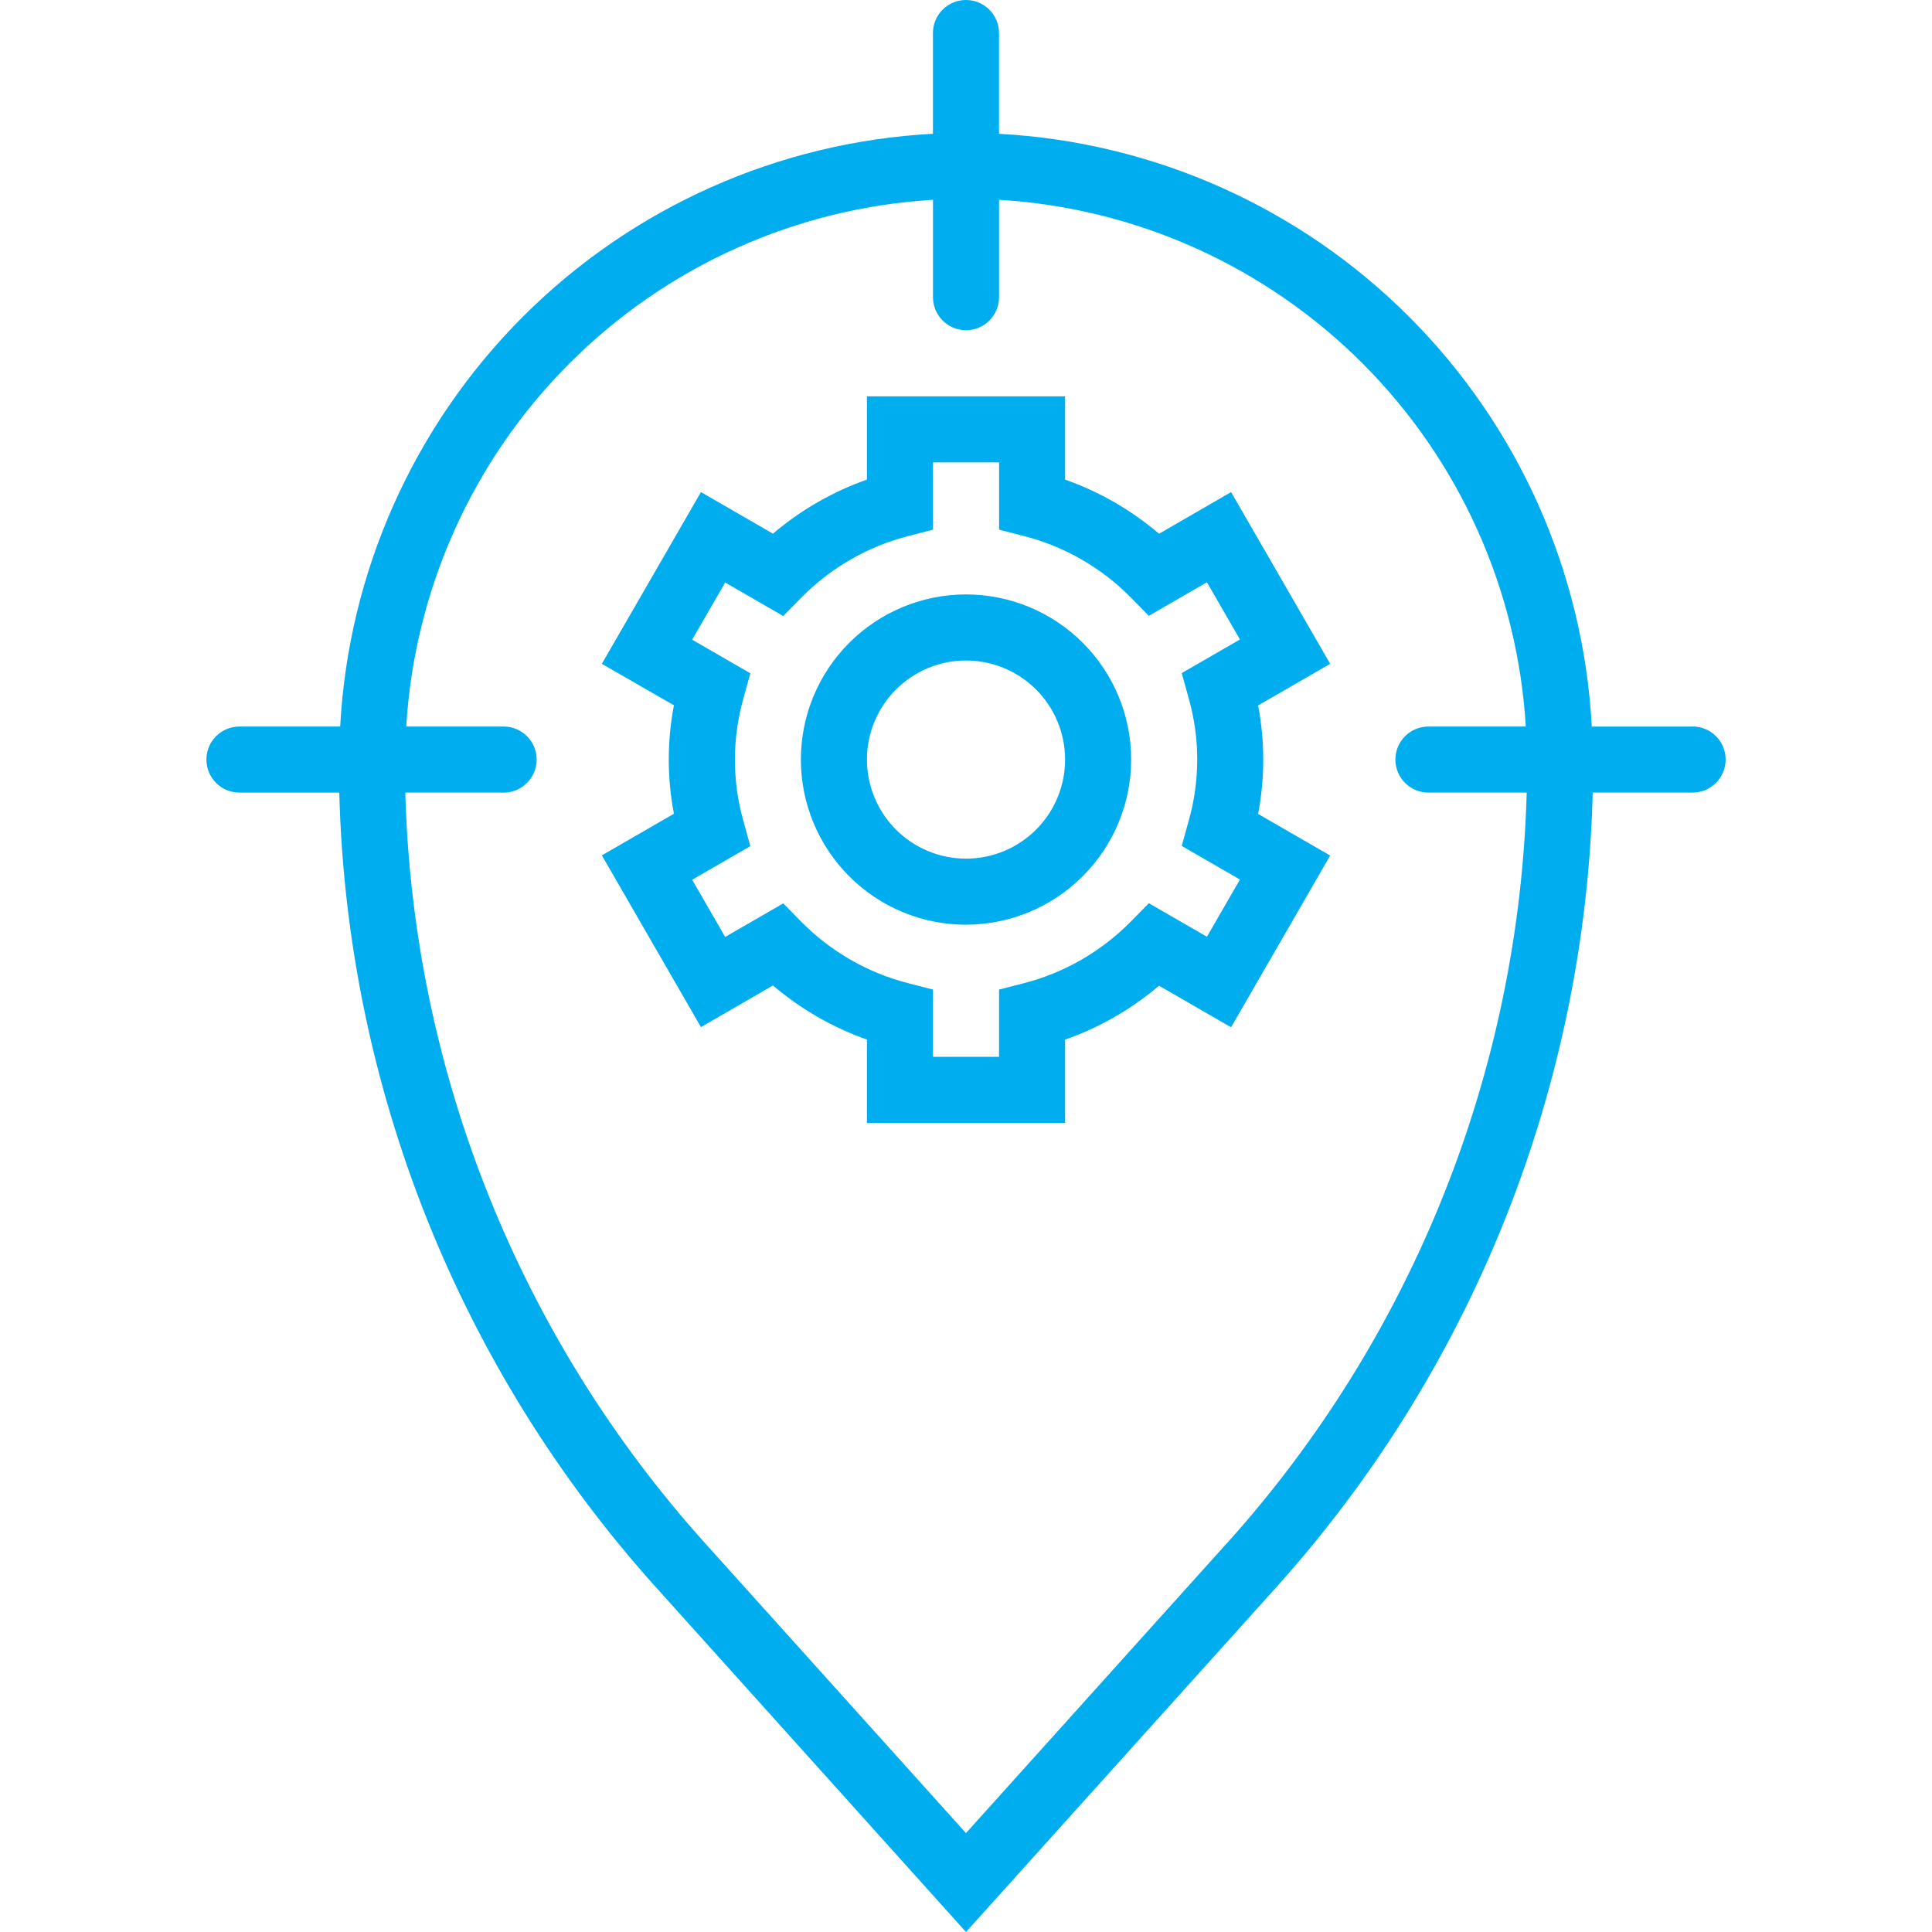
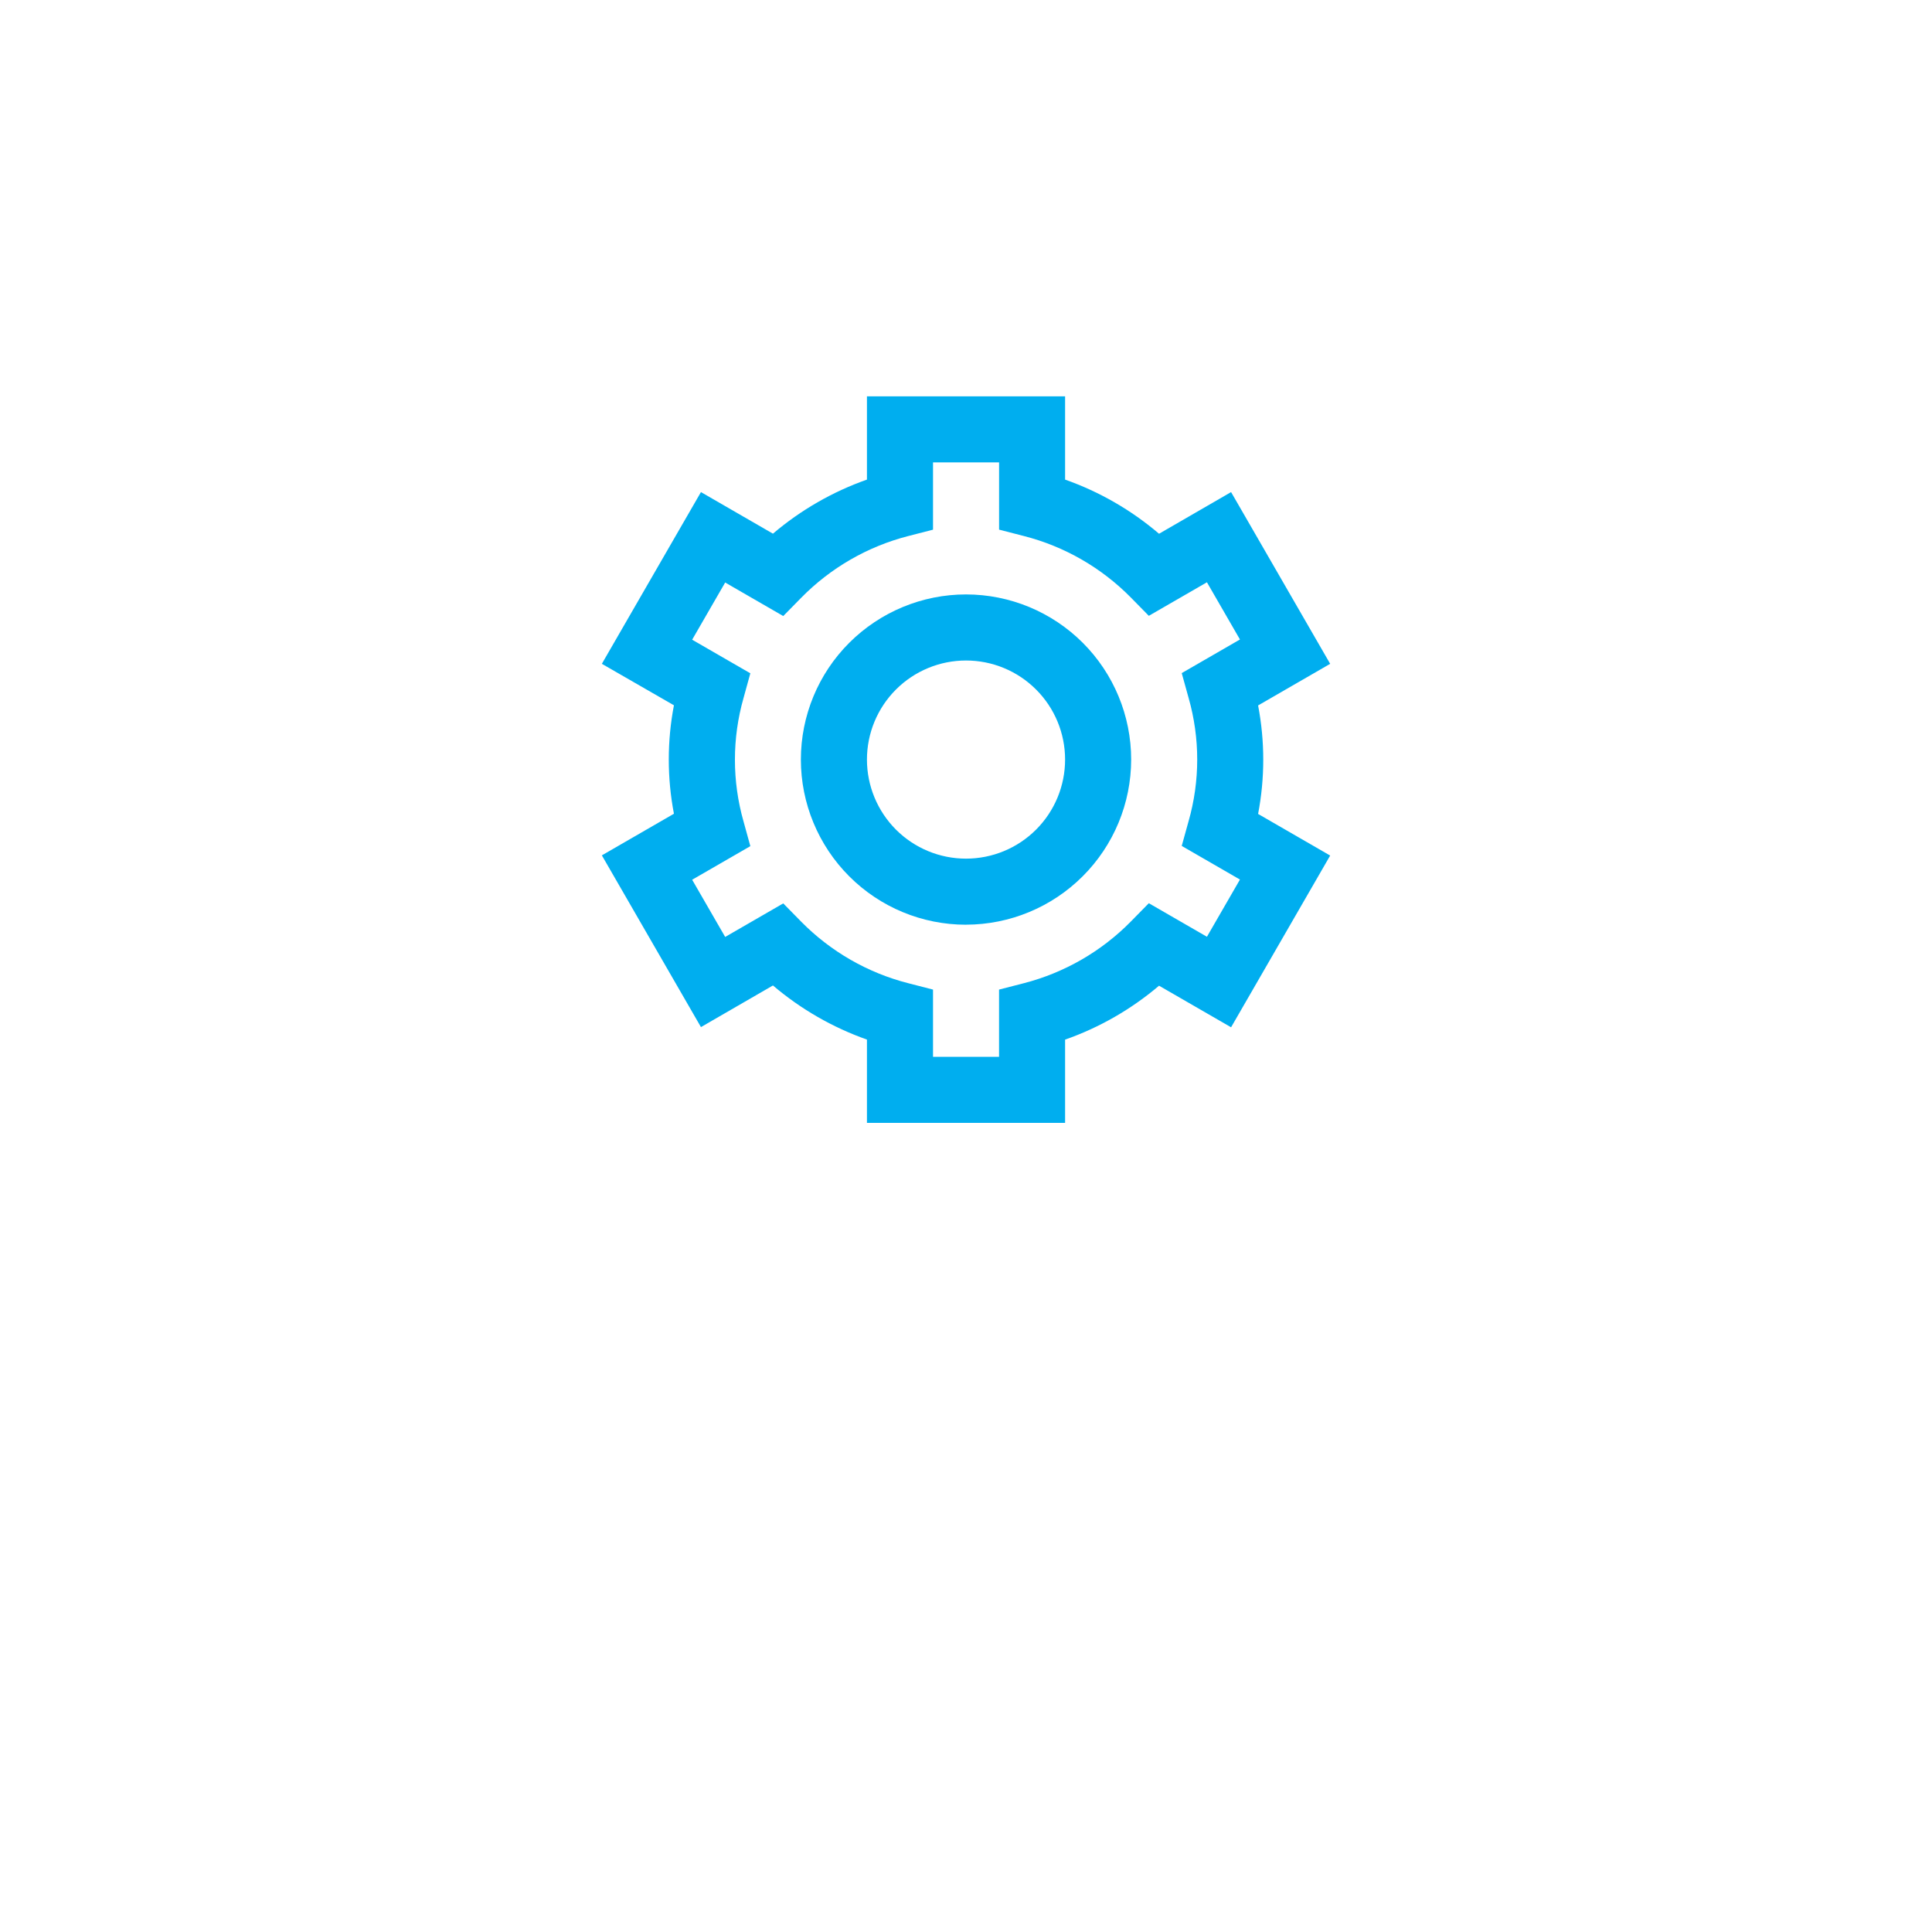
<svg xmlns="http://www.w3.org/2000/svg" id="Layer_1" data-name="Layer 1" viewBox="0 0 512 512">
  <defs>
    <style>
      .cls-1 {
        fill: #00aeef;
        stroke-width: 0px;
      }
    </style>
  </defs>
-   <path class="cls-1" d="M448.54,192.55h-26.7c-2.19-40.95-19.45-79.64-48.45-108.64-29-29-67.69-46.25-108.64-48.45V8.75c0-4.83-3.92-8.75-8.76-8.75s-8.75,3.92-8.75,8.75v26.7c-40.95,2.19-79.64,19.45-108.64,48.45-29,29-46.25,67.69-48.45,108.64h-26.7c-4.83,0-8.75,3.92-8.75,8.75s3.92,8.76,8.75,8.76h26.46c2,78,31.8,152.72,84.02,210.7l82.07,91.25,82.09-91.21c52.22-57.99,82.01-132.73,84-210.75h26.46c4.84,0,8.76-3.92,8.76-8.76s-3.92-8.75-8.76-8.75h0ZM325.07,409.04l-69.08,76.75-69.07-76.75c-49.32-54.76-77.51-125.31-79.51-198.99h26.06c4.83,0,8.75-3.92,8.75-8.76s-3.92-8.75-8.75-8.75h-25.81c2.18-36.31,17.58-70.57,43.3-96.29,25.72-25.72,59.98-41.13,96.29-43.3v25.81c0,4.83,3.92,8.75,8.75,8.75s8.76-3.92,8.76-8.75v-25.81c36.31,2.18,70.55,17.59,96.28,43.31,25.72,25.72,41.13,59.97,43.31,96.28h-25.81c-4.83,0-8.75,3.92-8.75,8.75s3.92,8.76,8.75,8.76h26.05c-2.01,73.67-30.19,144.22-79.5,198.99h0Z" />
  <path class="cls-1" d="M282.26,297.58h-52.51v-22.08c-9.11-3.22-17.55-8.08-24.91-14.34l-19.08,11.03-26.26-45.51,19.1-11.03c-1.82-9.49-1.82-19.25,0-28.74l-19.1-10.99,26.26-45.51,19.08,11.02h0c7.36-6.26,15.8-11.12,24.91-14.33v-22.07h52.51v22.07c9.11,3.21,17.55,8.08,24.9,14.35l19.09-11.04,26.26,45.51-19.1,11.03h0c1.82,9.5,1.82,19.25,0,28.75l19.1,11.03-26.26,45.51-19.09-11.02h0c-7.36,6.25-15.8,11.1-24.9,14.29v22.07ZM247.25,280.07h17.51v-17.82l6.57-1.69h0c10.77-2.78,20.57-8.43,28.37-16.36l4.75-4.84,15.4,8.89,8.75-15.16-15.43-8.91,1.81-6.53h0c3.06-10.7,3.06-22.04,0-32.74l-1.81-6.53,15.43-8.91-8.75-15.16-15.4,8.89-4.75-4.84c-7.8-7.91-17.6-13.56-28.37-16.31l-6.56-1.69v-17.82h-17.51v17.83l-6.57,1.69h0c-10.77,2.77-20.58,8.43-28.37,16.36l-4.75,4.84-15.39-8.89-8.75,15.16,15.42,8.9-1.8,6.53h0c-3.05,10.7-3.05,22.05,0,32.75l1.8,6.53-15.42,8.9,8.75,15.16,15.39-8.89,4.75,4.84h0c7.8,7.91,17.61,13.56,28.37,16.31l6.57,1.69v17.82ZM256,245.06c-11.61,0-22.74-4.61-30.94-12.82s-12.82-19.34-12.82-30.95,4.61-22.74,12.82-30.94,19.34-12.82,30.94-12.82,22.74,4.61,30.95,12.82,12.82,19.34,12.82,30.94c-.01,11.61-4.63,22.73-12.84,30.93-8.2,8.2-19.33,12.82-30.93,12.83ZM256,175.04c-6.96,0-13.64,2.77-18.56,7.69-4.93,4.93-7.69,11.6-7.69,18.56s2.77,13.64,7.69,18.57c4.93,4.93,11.6,7.69,18.56,7.69s13.64-2.76,18.57-7.69c4.93-4.93,7.69-11.6,7.69-18.57s-2.76-13.64-7.69-18.56c-4.93-4.93-11.6-7.69-18.57-7.69Z" />
</svg>